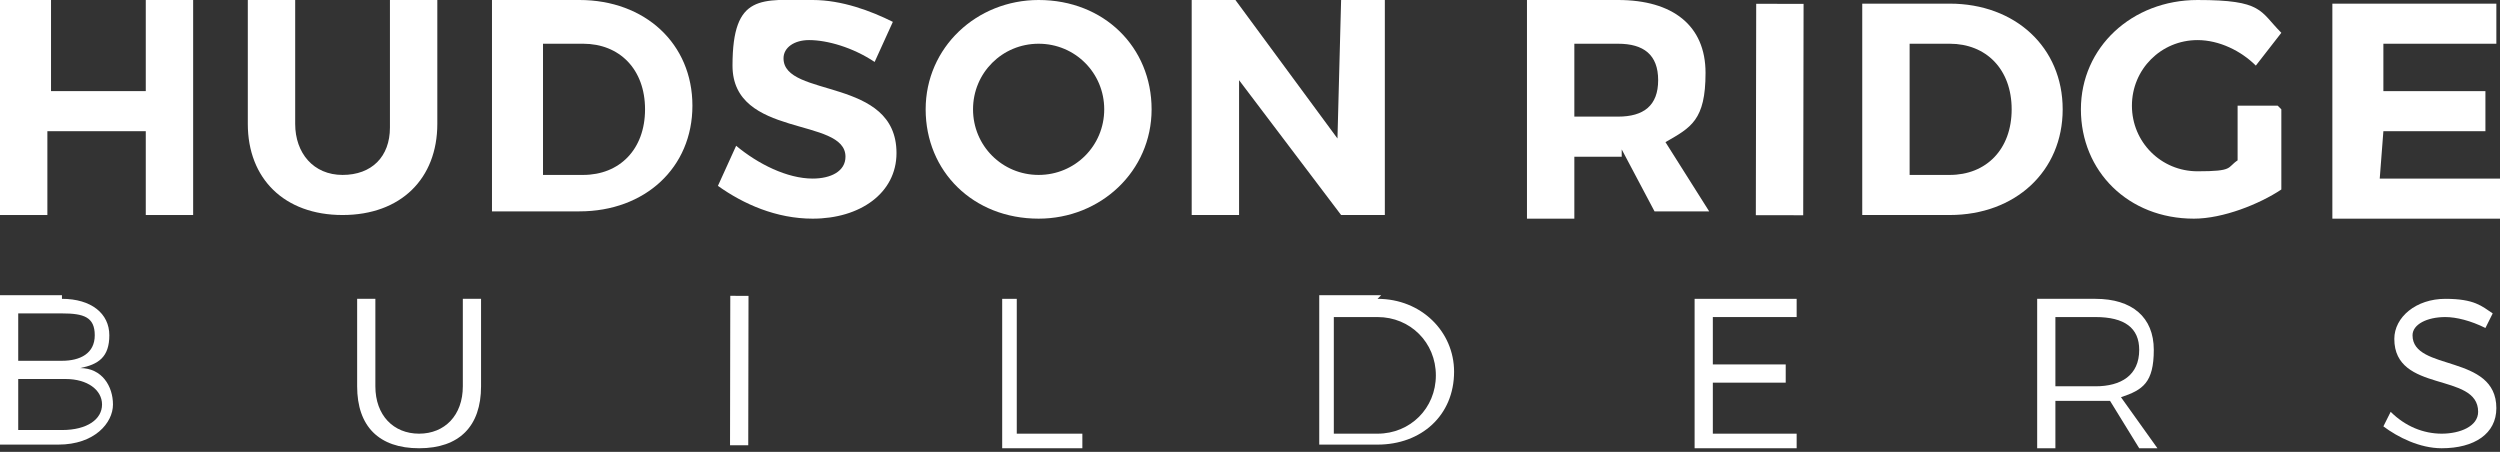
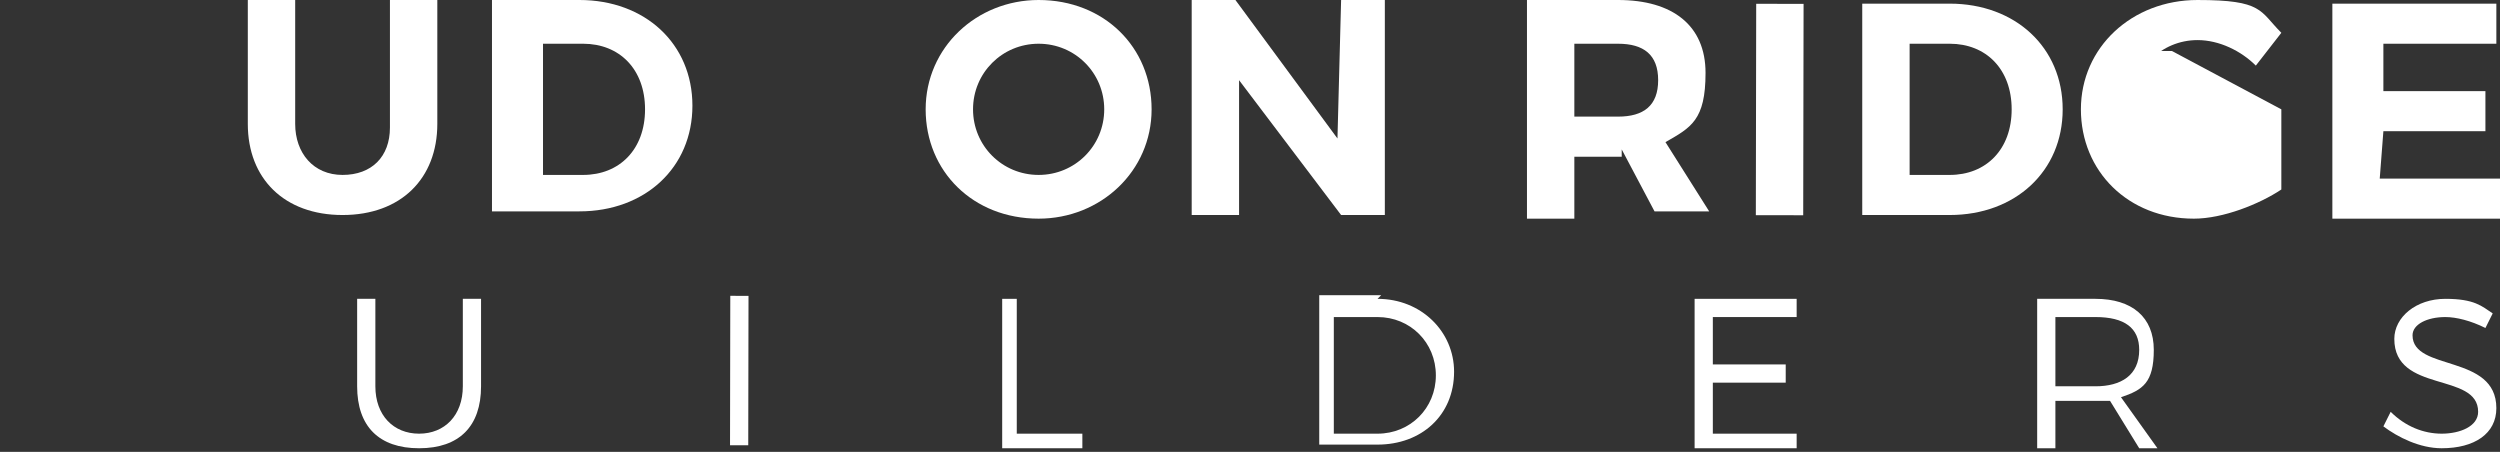
<svg xmlns="http://www.w3.org/2000/svg" id="Layer_2" data-name="Layer 2" viewBox="0 0 68.6 12.4">
  <rect x="0" y="0" width="68.6" height="12.4" fill="#333333" stroke="none" />
  <g id="Layer_1-2" data-name="Layer 1">
    <g>
-       <polygon points="4 5.9 4 3.6 1.3 3.6 1.3 5.9 0 5.9 0 0 1.4 0 1.4 2.5 4 2.5 4 0 5.3 0 5.3 5.9 4 5.9" fill="#fff" />
      <path d="M12,3.4c0,1.5-1,2.5-2.6,2.5-1.6,0-2.6-1-2.6-2.5V0s1.3,0,1.3,0v3.4c0,.8.5,1.4,1.3,1.4.8,0,1.3-.5,1.3-1.3V0s1.3,0,1.3,0v3.4Z" fill="#fff" />
      <path d="M15.9,0c1.8,0,3.1,1.2,3.1,2.9,0,1.7-1.3,2.9-3.1,2.9h-2.4s0-5.8,0-5.8h2.5ZM14.8,4.8h1.2c1,0,1.7-.7,1.7-1.8s-.7-1.8-1.7-1.8h-1.1s0,3.6,0,3.6Z" fill="#fff" />
-       <path d="M24.5.6l-.5,1.1c-.6-.4-1.3-.6-1.8-.6-.4,0-.7.2-.7.5,0,1.1,3.1.5,3.1,2.6,0,1.1-1,1.8-2.3,1.8-1,0-1.9-.4-2.6-.9l.5-1.1c.6.5,1.4.9,2.1.9.5,0,.9-.2.9-.6,0-1.1-3.1-.5-3.1-2.5S20.9,0,22.3,0c.8,0,1.6.3,2.2.6" fill="#fff" />
      <path d="M31.6,3c0,1.7-1.4,3-3.1,3-1.8,0-3.1-1.3-3.1-3,0-1.7,1.4-3,3.1-3,1.8,0,3.1,1.3,3.1,3M26.7,3c0,1,.8,1.8,1.8,1.8s1.8-.8,1.8-1.8c0-1-.8-1.8-1.8-1.8-1,0-1.8.8-1.8,1.8" fill="#fff" />
      <polygon points="36.8 5.9 34 2.2 34 5.9 32.7 5.9 32.7 0 33.9 0 36.7 3.8 36.8 0 38 0 38 5.9 36.8 5.9" fill="#fff" />
      <path d="M44.5,4.3h-.1s-1.2,0-1.2,0v1.7s-1.3,0-1.3,0V0s2.5,0,2.5,0c1.5,0,2.4.7,2.4,2s-.4,1.5-1.1,1.9l1.2,1.9h-1.5s-.9-1.7-.9-1.7ZM44.4,3.2c.7,0,1.1-.3,1.1-1,0-.7-.4-1-1.1-1h-1.2s0,2,0,2h1.2Z" fill="#fff" />
      <rect x="45.9" y="2.4" width="5.8" height="1.3" transform="translate(45.7 51.8) rotate(-89.9)" fill="#fff" />
      <path d="M53.5.1c1.8,0,3.1,1.2,3.1,2.9,0,1.7-1.3,2.9-3.1,2.9h-2.4s0-5.8,0-5.8h2.5ZM52.3,4.8h1.2c1,0,1.7-.7,1.7-1.8,0-1.1-.7-1.8-1.7-1.8h-1.1s0,3.6,0,3.6Z" fill="#fff" />
-       <path d="M62.6,3v2.2c-.6.4-1.6.8-2.4.8-1.8,0-3.1-1.3-3.1-3,0-1.7,1.4-3,3.2-3s1.7.3,2.3.9l-.7.9c-.4-.4-1-.7-1.6-.7-1,0-1.8.8-1.8,1.8s.8,1.8,1.8,1.8.8-.1,1.1-.3v-1.5s1.1,0,1.1,0Z" fill="#fff" />
+       <path d="M62.6,3v2.2c-.6.4-1.6.8-2.4.8-1.8,0-3.1-1.3-3.1-3,0-1.7,1.4-3,3.2-3s1.7.3,2.3.9l-.7.9c-.4-.4-1-.7-1.6-.7-1,0-1.8.8-1.8,1.8v-1.5s1.1,0,1.1,0Z" fill="#fff" />
      <polygon points="65.4 1.2 65.4 2.5 68.2 2.5 68.2 3.6 65.4 3.6 65.3 4.9 68.6 4.9 68.6 6 64 6 64 .1 68.5 .1 68.5 1.2 65.4 1.2" fill="#fff" />
-       <path d="M1.7,8.2c.8,0,1.3.4,1.3,1s-.3.8-.8.9c.6,0,.9.5.9,1s-.5,1.1-1.5,1.1H0s0-4.1,0-4.1h1.7ZM.5,9.9h1.2c.5,0,.9-.2.9-.7s-.3-.6-.9-.6H.5s0,1.3,0,1.3ZM.5,11.8h1.2c.7,0,1.1-.3,1.1-.7s-.4-.7-1-.7H.5s0,1.4,0,1.4Z" fill="#fff" />
      <path d="M13.2,10.6c0,1.1-.6,1.7-1.7,1.7s-1.7-.6-1.7-1.7v-2.4s.5,0,.5,0v2.4c0,.8.5,1.3,1.2,1.3s1.2-.5,1.2-1.3v-2.4s.5,0,.5,0v2.4Z" fill="#fff" />
      <rect x="18.3" y="10" width="4.1" height=".5" transform="translate(10 30.5) rotate(-89.9)" fill="#fff" />
      <polygon points="29.7 11.9 29.7 12.3 27.5 12.3 27.5 8.2 27.9 8.2 27.9 11.9 29.7 11.9" fill="#fff" />
      <path d="M37.8,8.2c1.2,0,2.1.9,2.1,2,0,1.2-.9,2-2.1,2h-1.6s0-4.1,0-4.1h1.7ZM36.6,11.9h1.2c.9,0,1.6-.7,1.6-1.6,0-.9-.7-1.6-1.6-1.6h-1.2s0,3.2,0,3.2Z" fill="#fff" />
      <polygon points="47 8.7 47 10 49 10 49 10.5 47 10.5 47 11.9 49.3 11.9 49.3 12.3 46.5 12.3 46.5 8.2 49.3 8.2 49.3 8.7 47 8.7" fill="#fff" />
      <path d="M57.8,11c0,0-.2,0-.3,0h-1.1s0,1.3,0,1.3h-.5s0-4.1,0-4.1h1.6c1,0,1.6.5,1.6,1.4s-.3,1.1-.9,1.3l1,1.4h-.5s-.8-1.3-.8-1.3ZM57.5,10.6c.7,0,1.2-.3,1.2-1,0-.6-.4-.9-1.2-.9h-1.1s0,1.9,0,1.9h1.1Z" fill="#fff" />
      <path d="M68.4,8.6l-.2.4c-.4-.2-.8-.3-1.1-.3-.5,0-.9.2-.9.5,0,1,2.3.5,2.3,2,0,.7-.6,1.1-1.5,1.1-.6,0-1.2-.3-1.6-.6l.2-.4c.4.4.9.6,1.4.6s1-.2,1-.6c0-1.1-2.3-.5-2.3-2,0-.6.6-1.1,1.4-1.1s1,.2,1.3.4" fill="#fff" />
    </g>
  </g>
</svg>